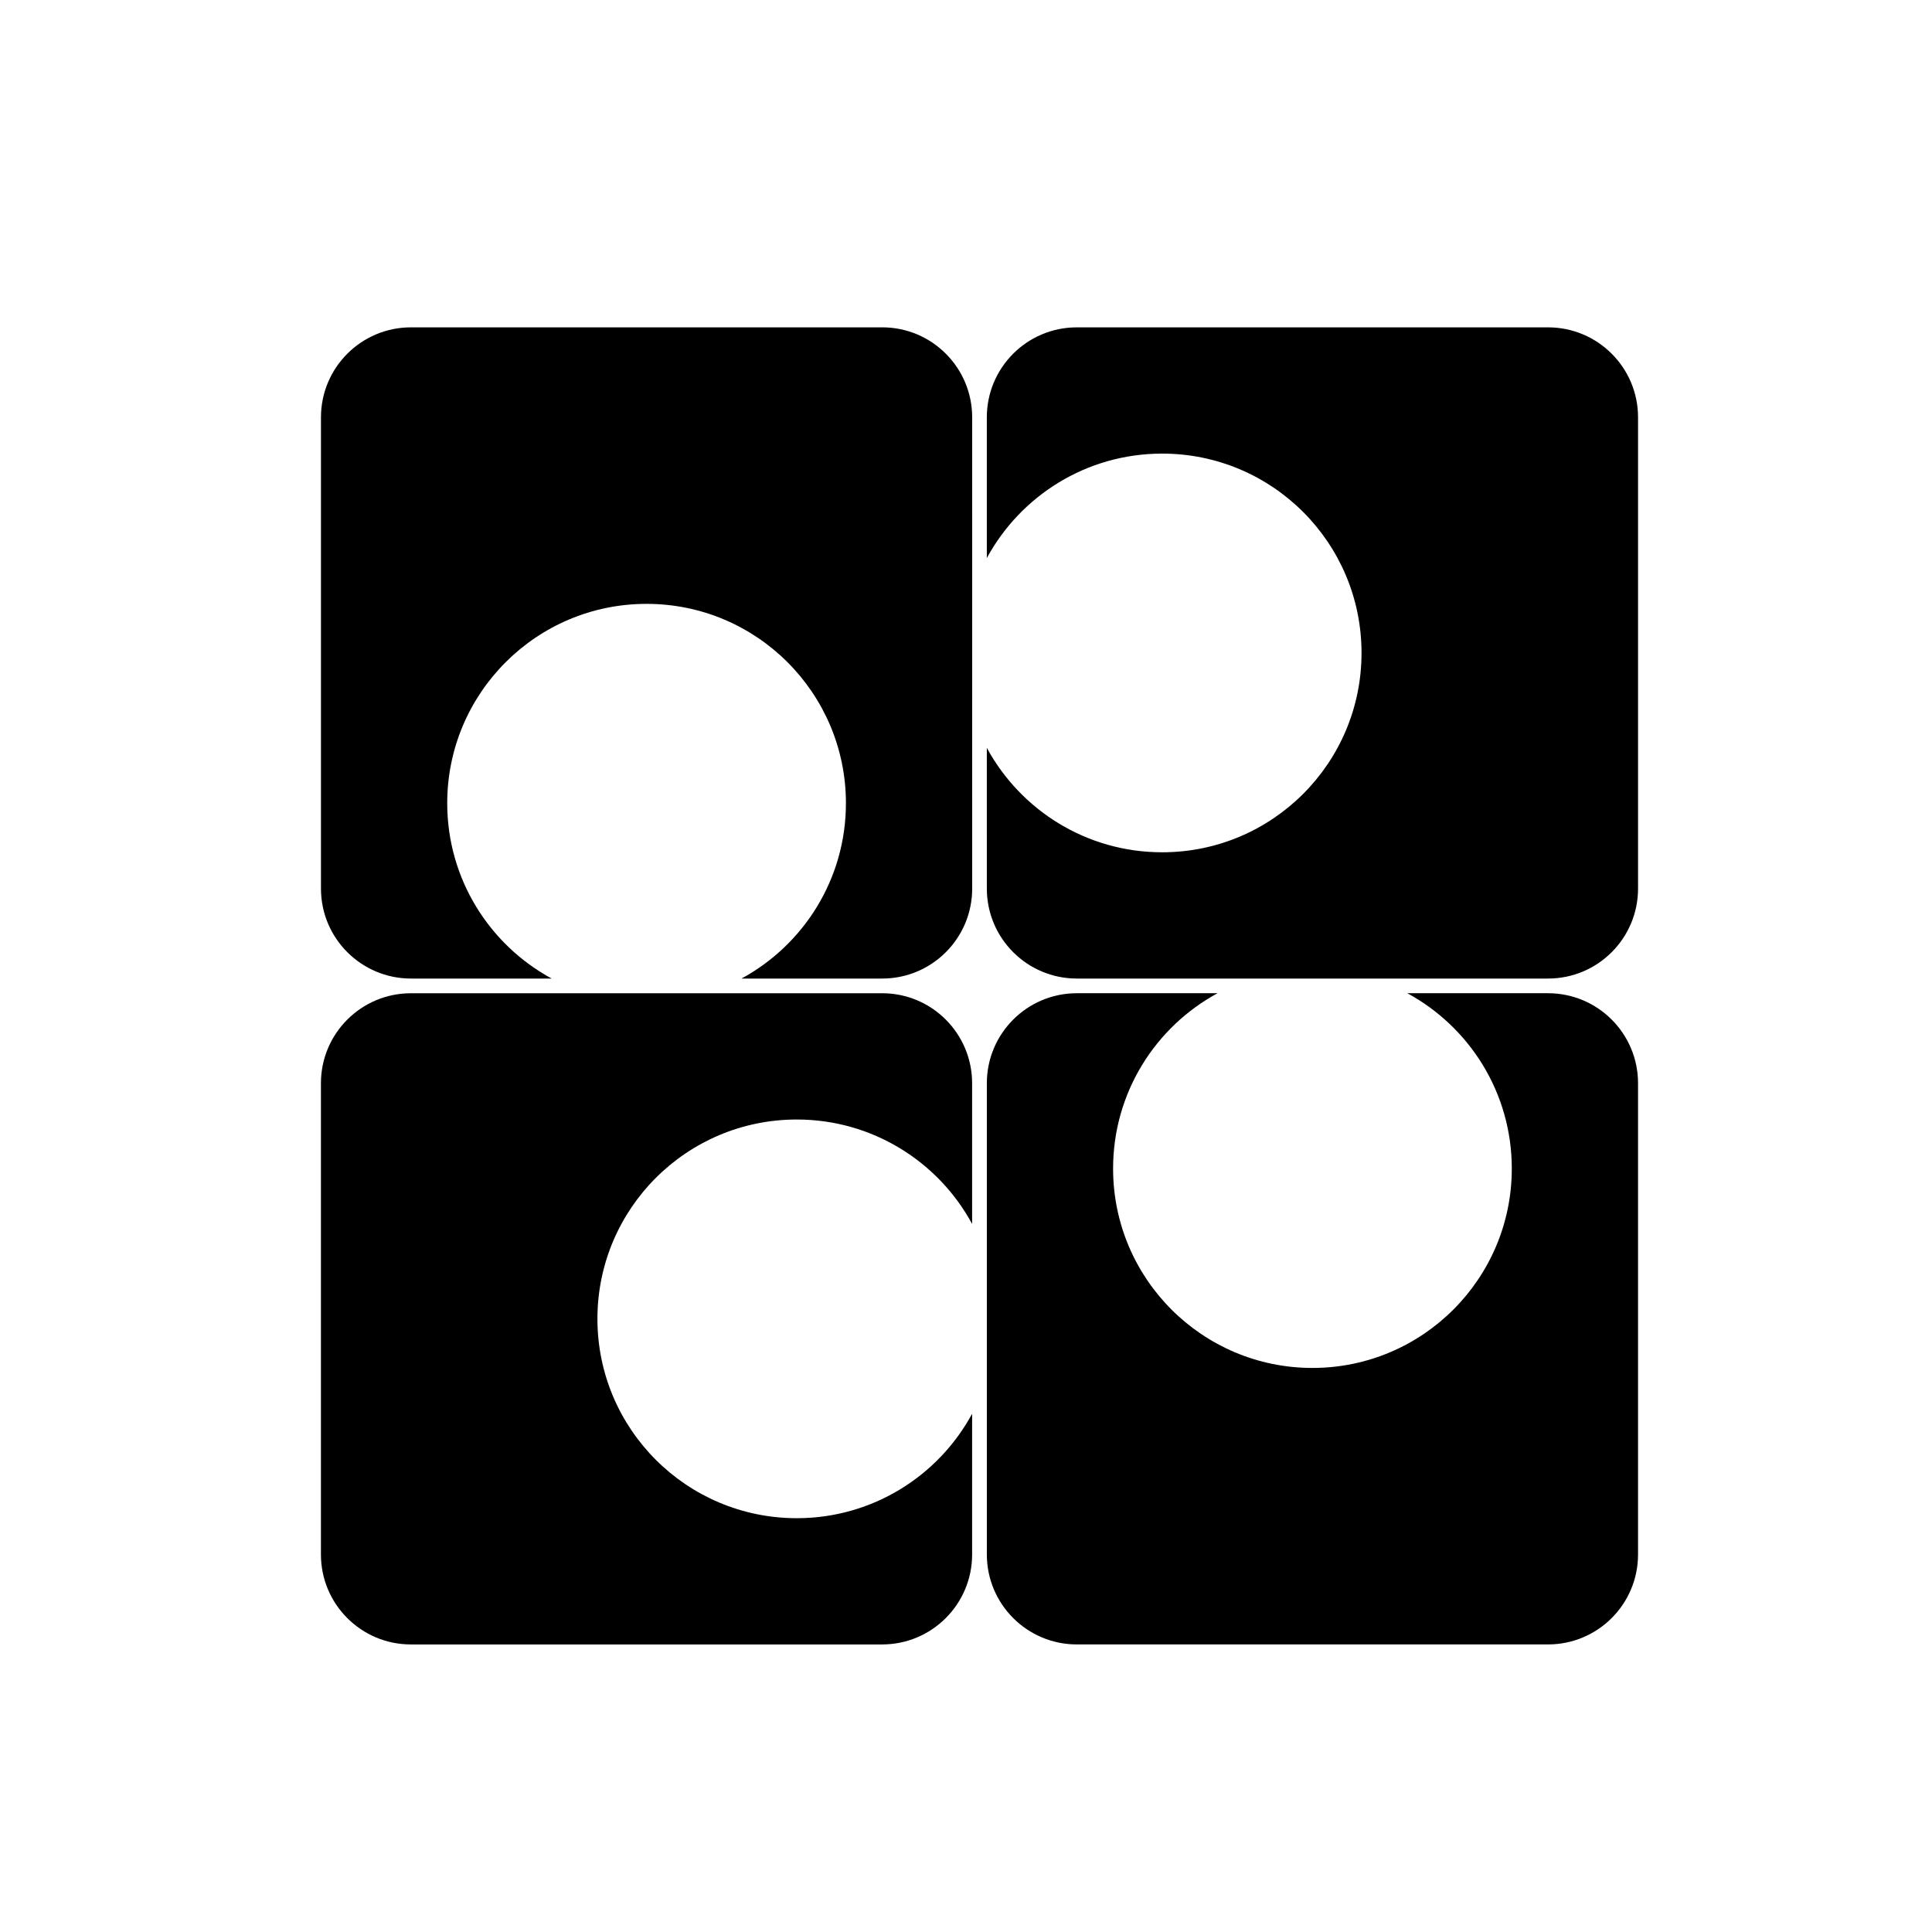
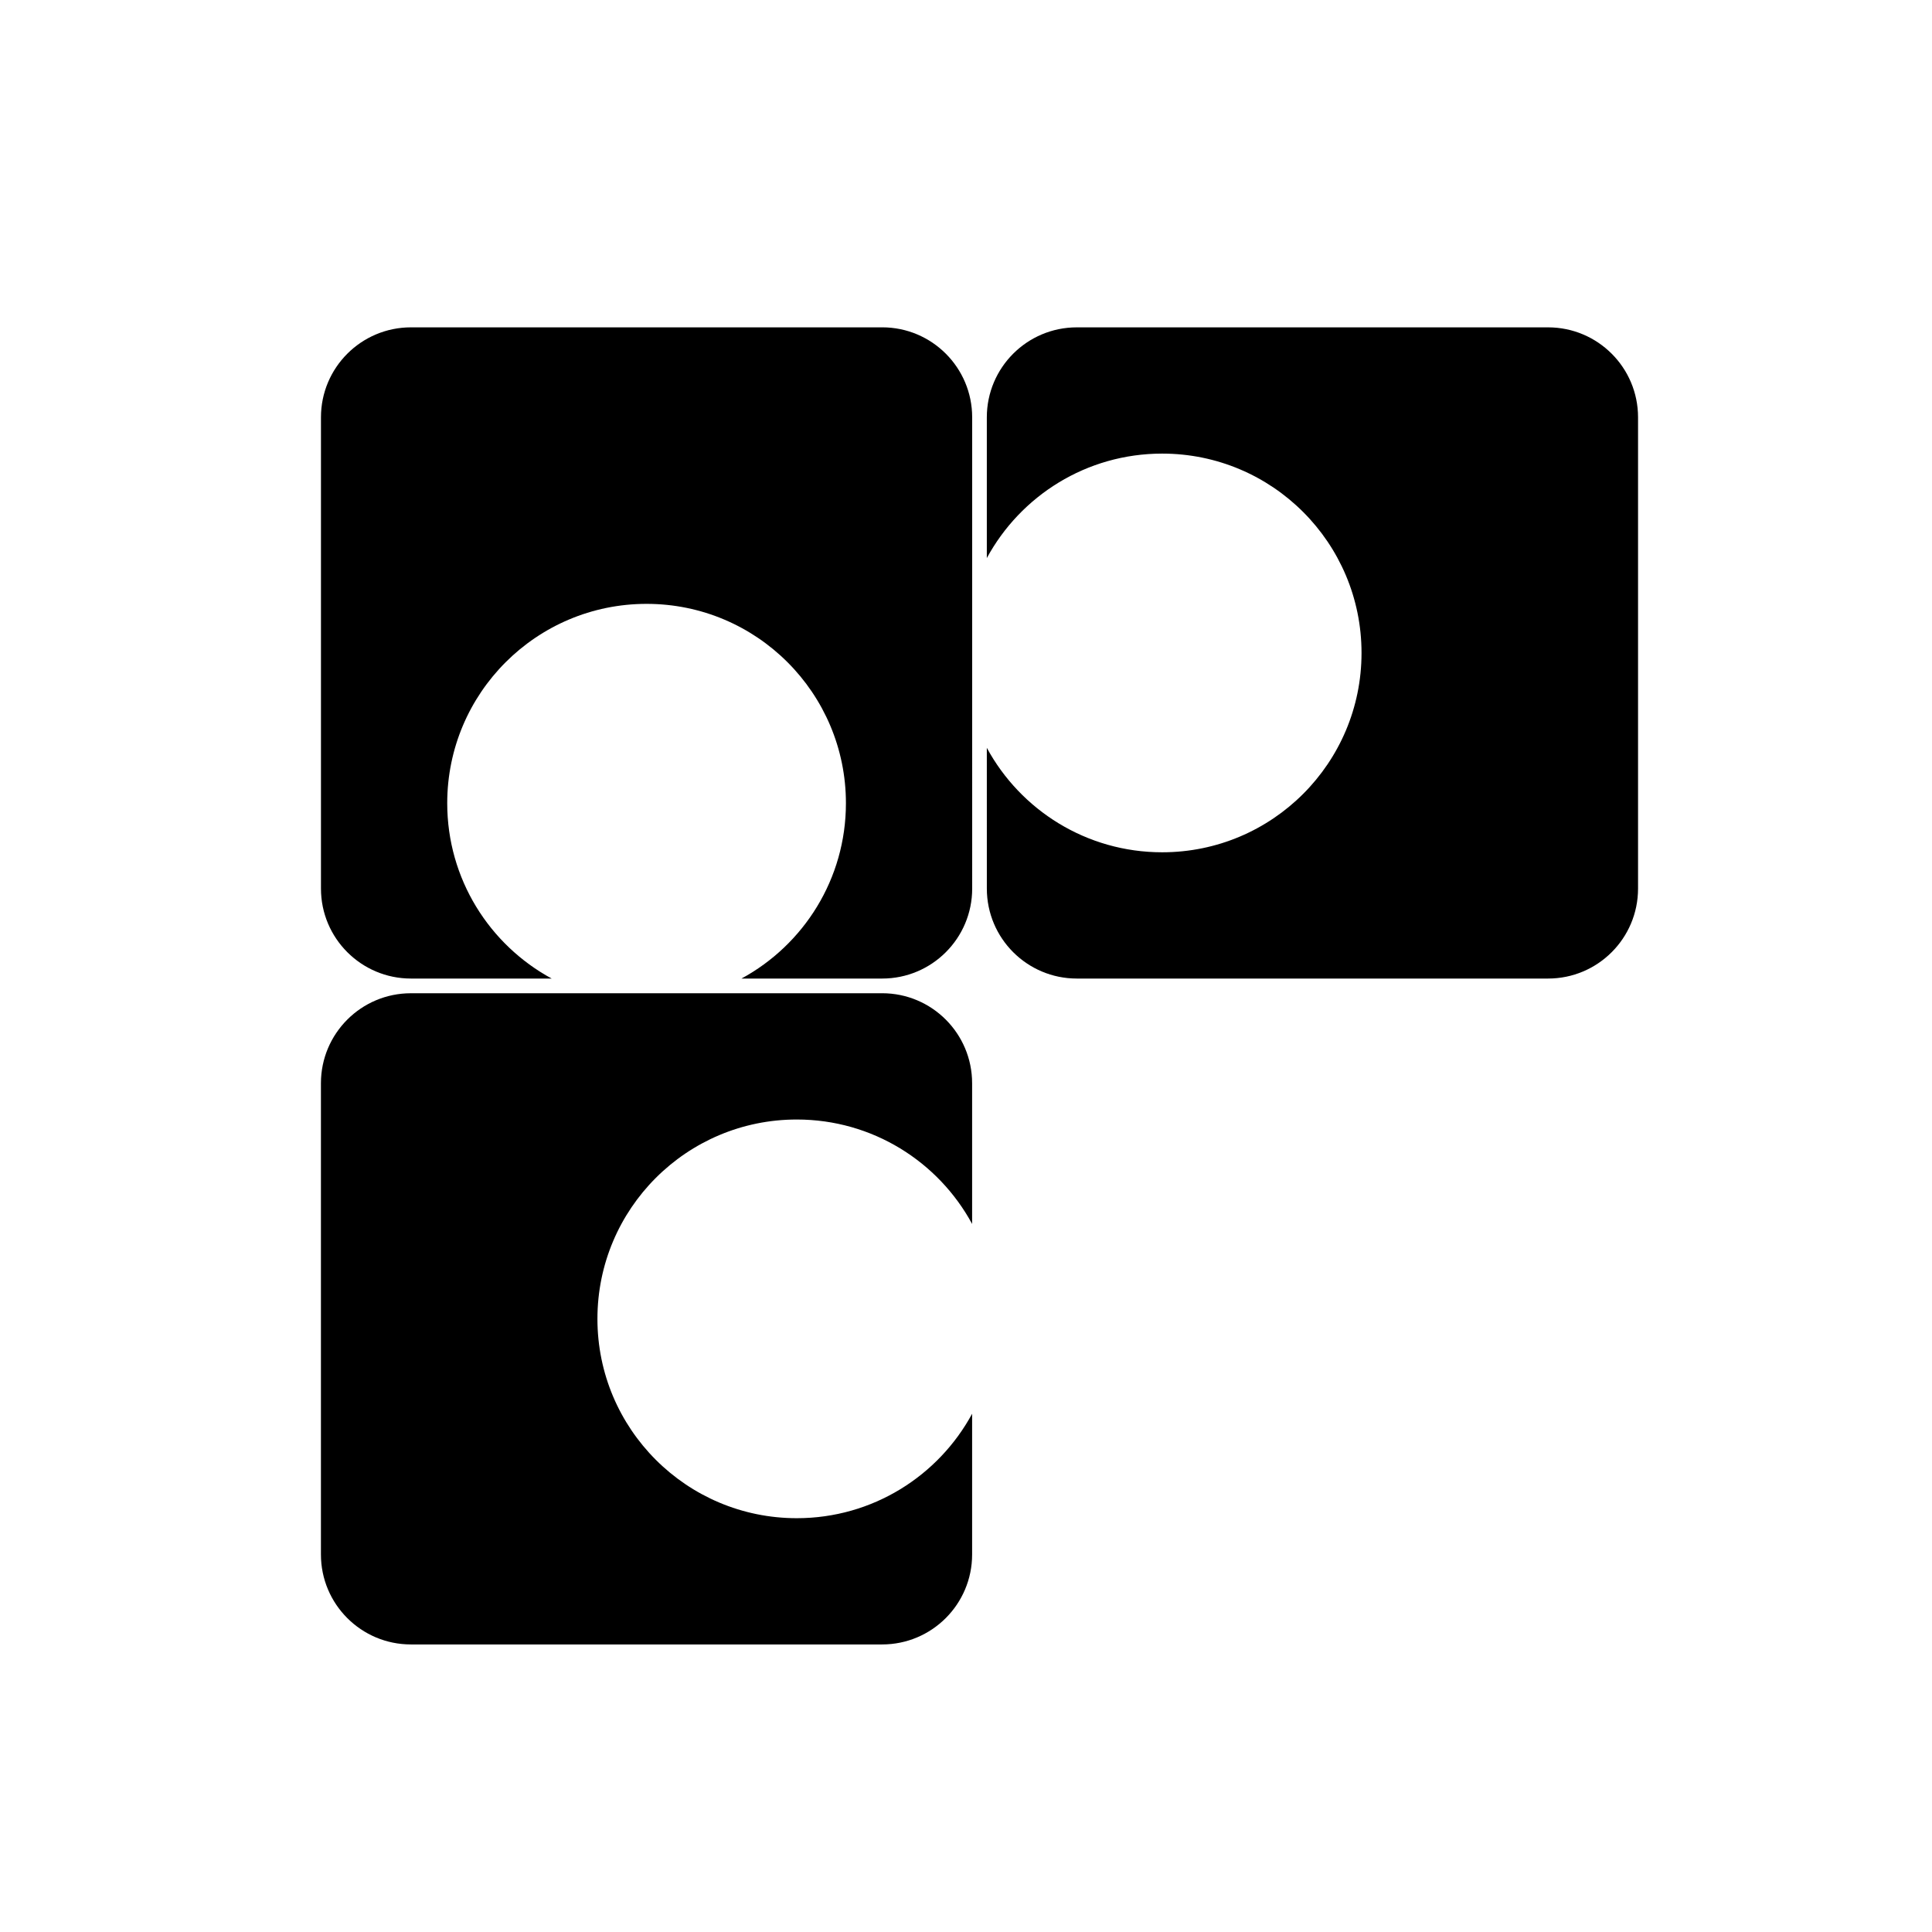
<svg xmlns="http://www.w3.org/2000/svg" fill="#000000" width="800px" height="800px" version="1.1" viewBox="144 144 512 512">
  <g>
    <path d="m377.79 230.75h-124.88c-13.172 0-23.852 10.676-23.852 23.848v124.88c0 13.172 10.68 23.848 23.852 23.848h37.289c-16.484-8.941-27.68-26.398-27.68-46.469 0-29.176 23.656-52.828 52.832-52.828s52.828 23.652 52.828 52.828c0 20.074-11.195 37.531-27.68 46.469h37.297c13.168 0 23.844-10.676 23.844-23.848l-0.004-124.88c0-13.172-10.676-23.852-23.844-23.852z" />
    <path d="m578.1 379.48v-124.88c0-13.172-10.676-23.848-23.848-23.848h-124.89c-13.164 0-23.844 10.676-23.844 23.848v37.293c8.941-16.488 26.398-27.684 46.469-27.684 29.184 0 52.832 23.652 52.832 52.828 0 29.18-23.648 52.828-52.832 52.828-20.07 0-37.531-11.191-46.469-27.68l0.004 37.293c0 13.172 10.676 23.848 23.844 23.848h124.89c13.168 0 23.844-10.676 23.844-23.848z" />
-     <path d="m429.37 579.79h124.88c13.172 0 23.848-10.676 23.848-23.844v-124.88c0-13.172-10.676-23.852-23.848-23.852h-37.293c16.488 8.945 27.684 26.398 27.684 46.473 0 29.176-23.652 52.832-52.832 52.832-29.176 0-52.828-23.652-52.828-52.832 0-20.074 11.195-37.531 27.68-46.473h-37.293c-13.168 0-23.844 10.68-23.844 23.852v124.88c0 13.168 10.676 23.844 23.844 23.844z" />
    <path d="m229.05 431.07v124.88c0 13.172 10.676 23.844 23.848 23.844h124.88c13.168 0 23.844-10.676 23.844-23.844v-37.293c-8.938 16.484-26.398 27.68-46.465 27.68-29.18 0-52.832-23.648-52.832-52.828 0-29.18 23.652-52.828 52.832-52.828 20.066 0 37.527 11.191 46.465 27.676v-37.289c0-13.172-10.676-23.852-23.844-23.852l-124.88 0.004c-13.172 0-23.848 10.68-23.848 23.852z" />
  </g>
</svg>